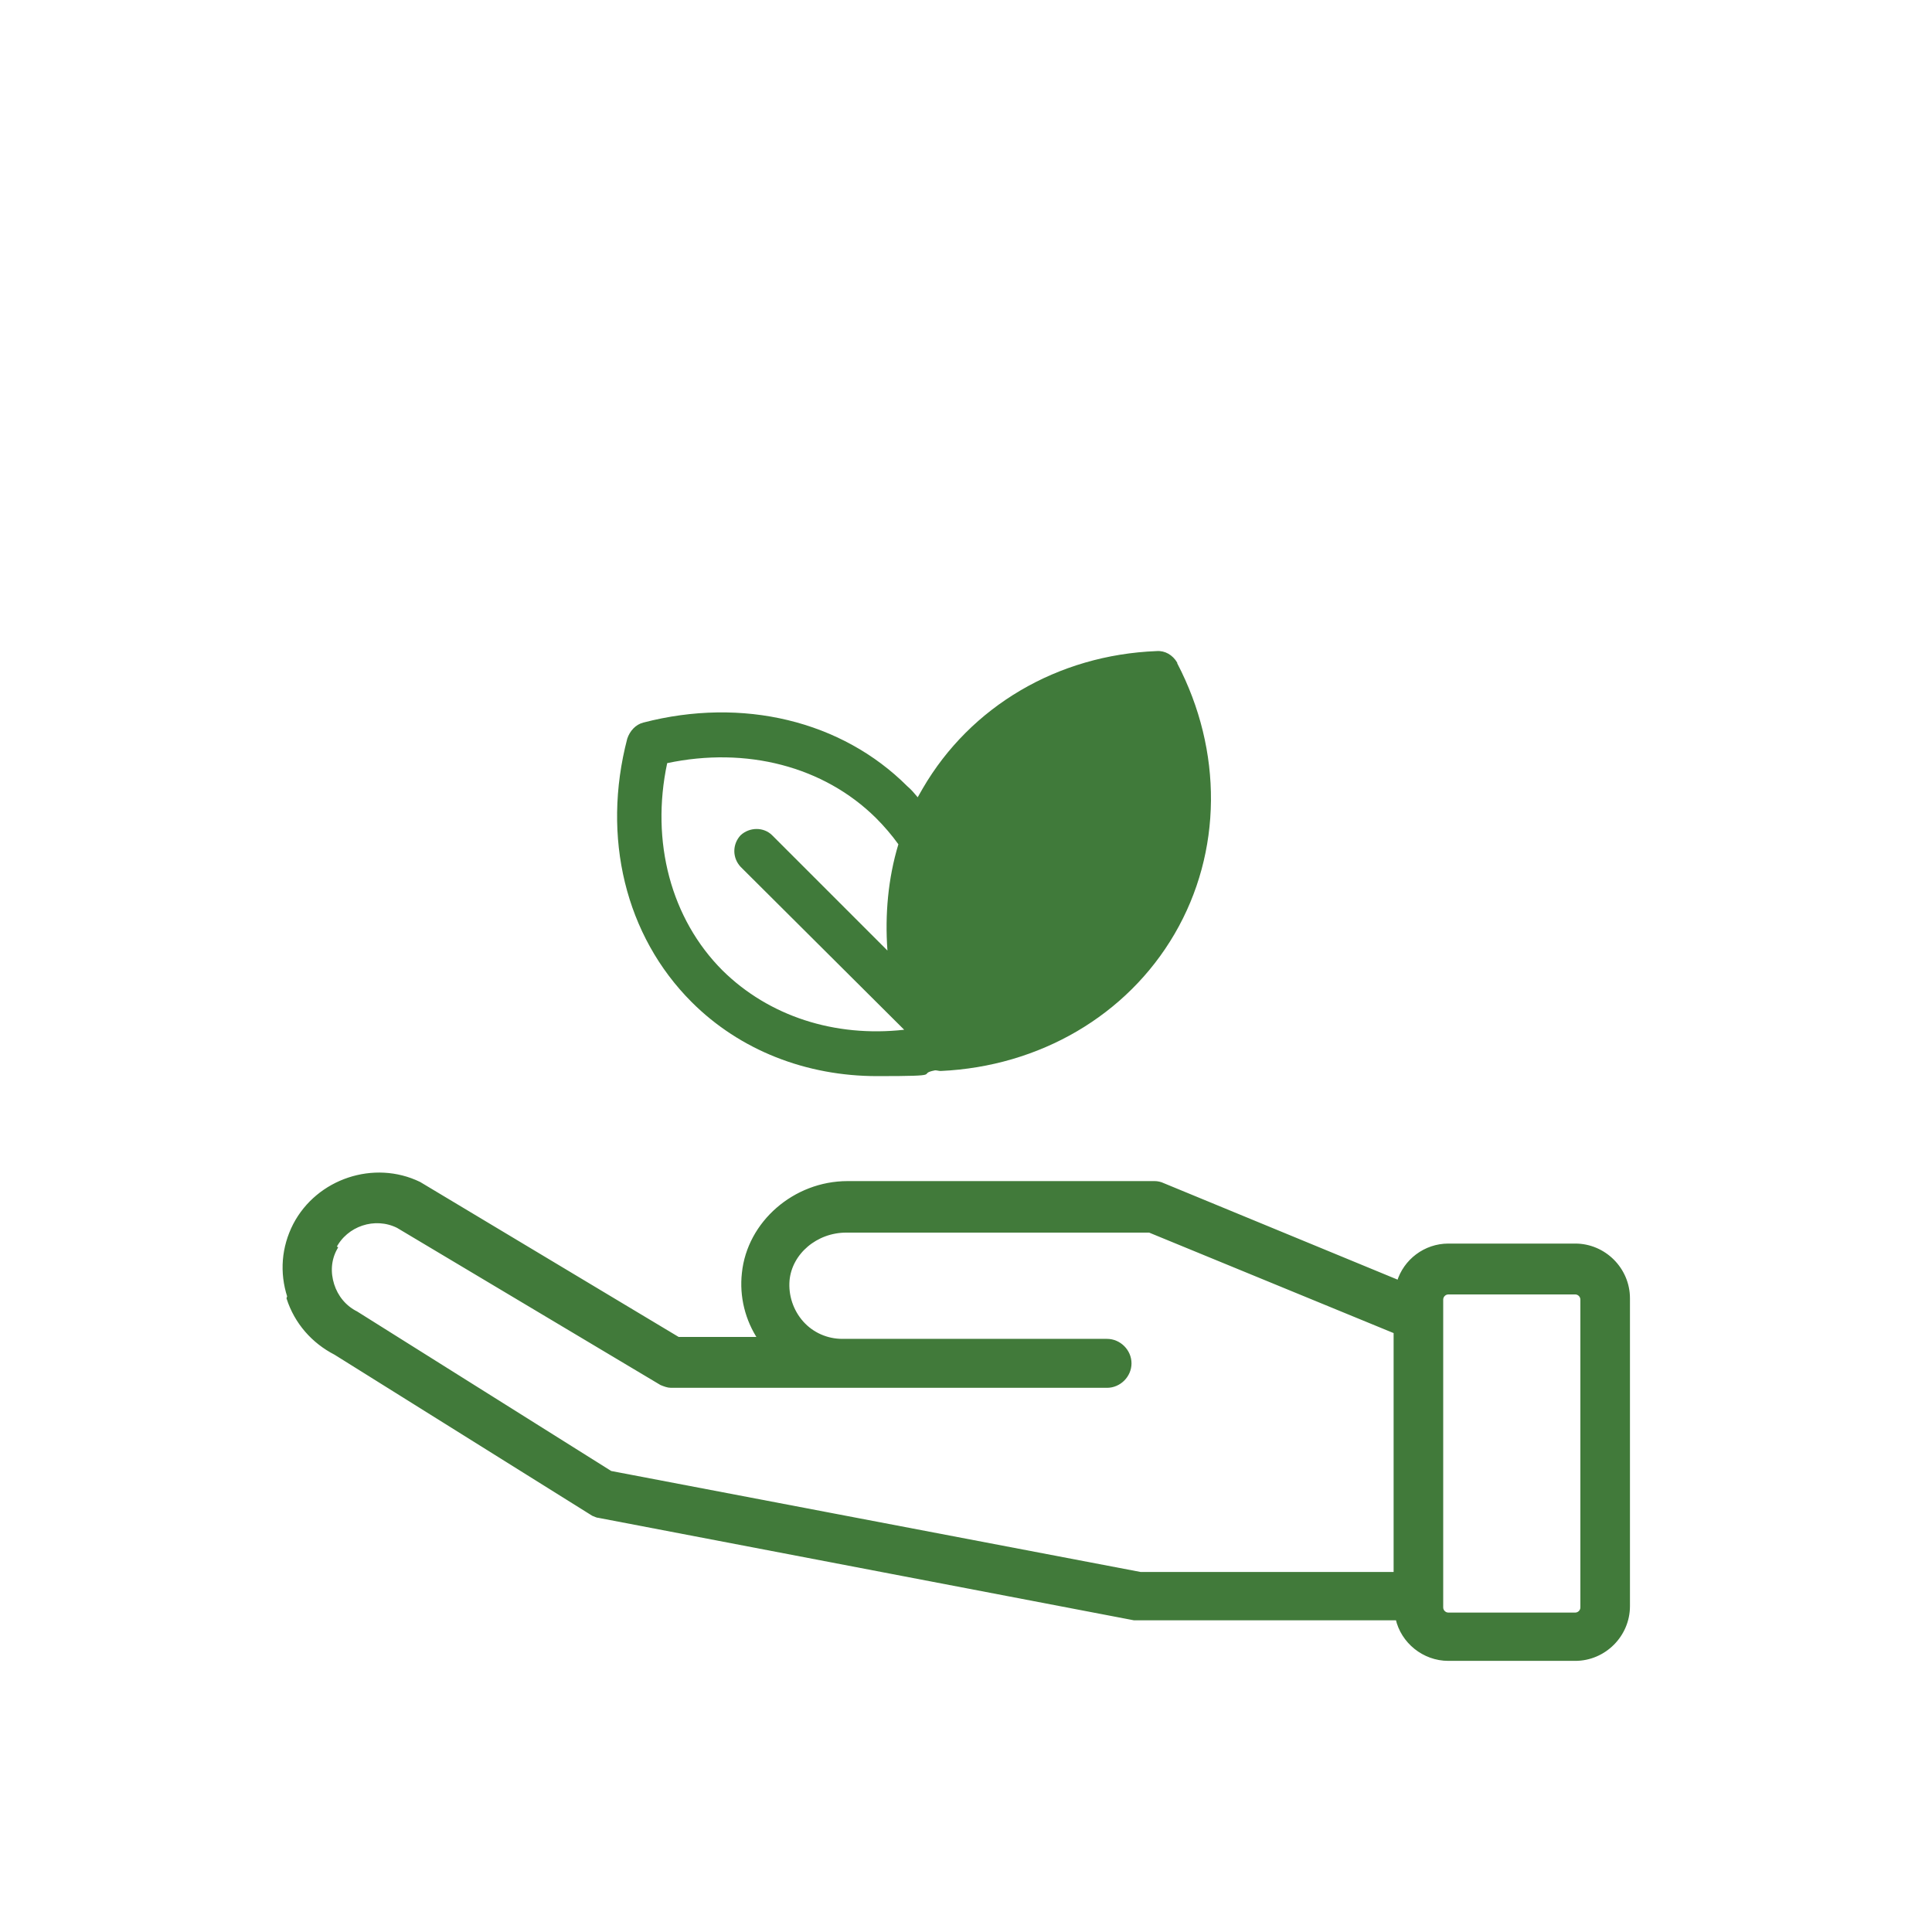
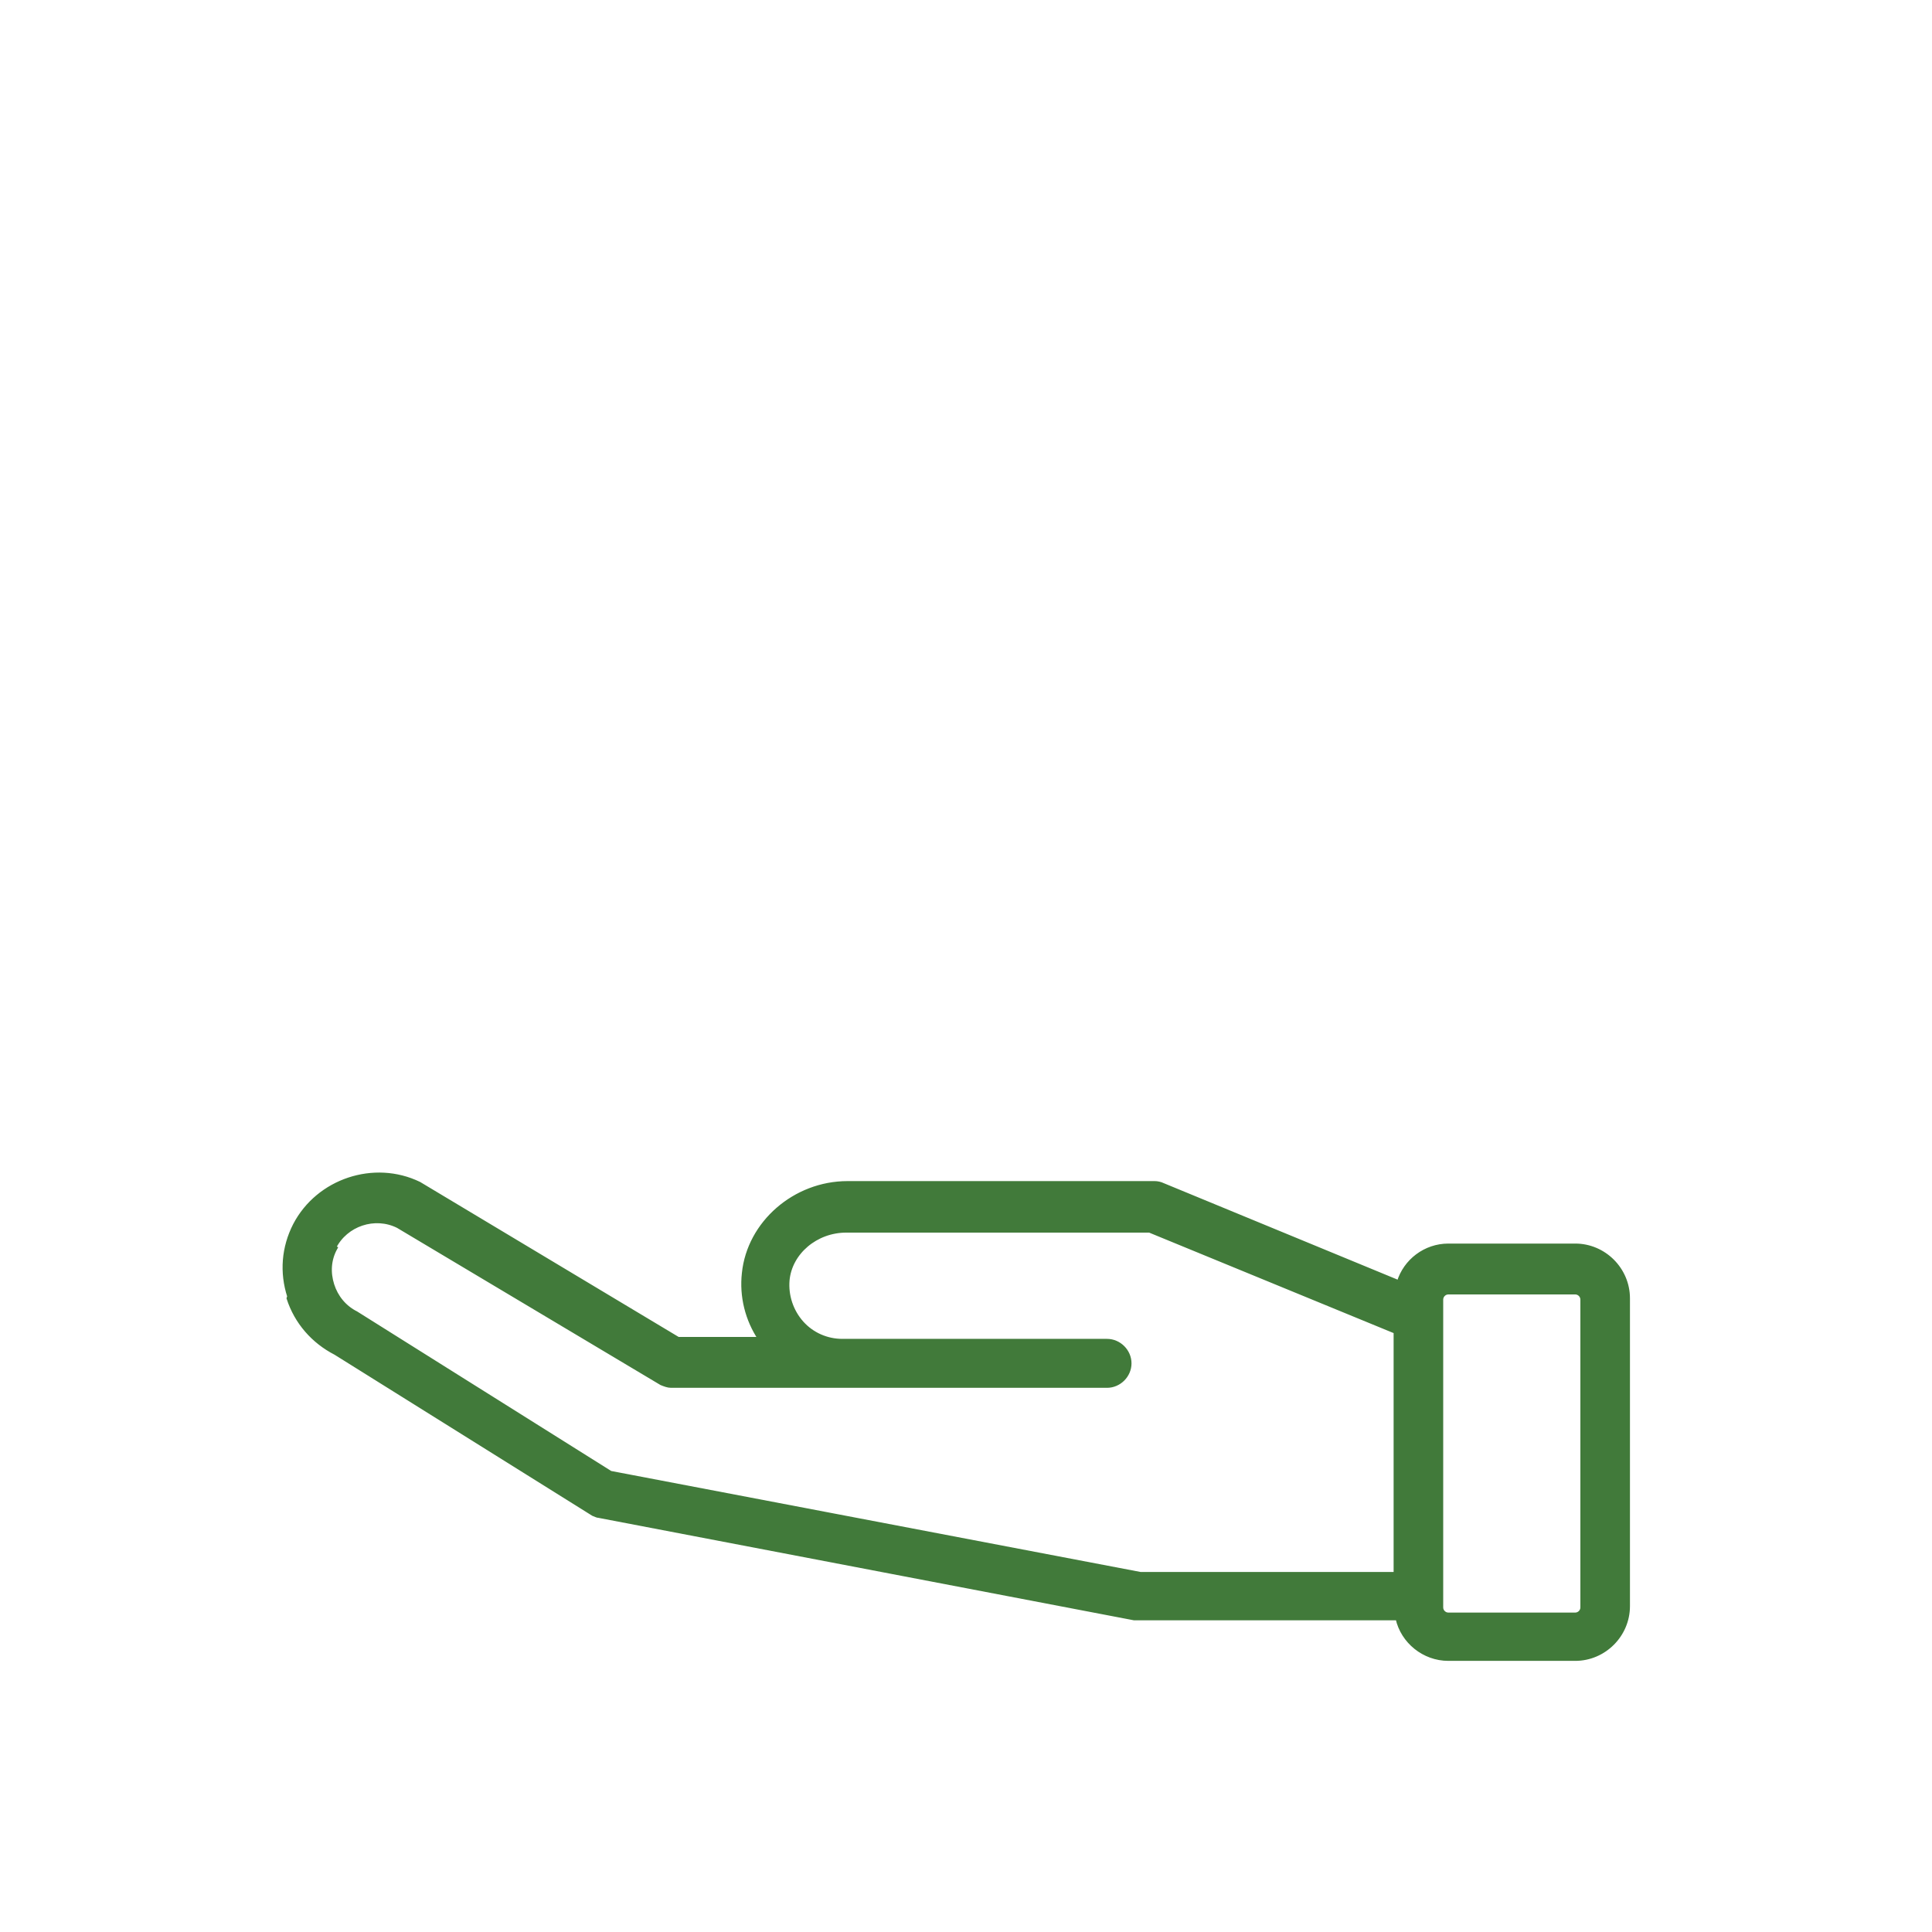
<svg xmlns="http://www.w3.org/2000/svg" id="Layer_1" version="1.1" viewBox="0 0 300 300">
  <defs>
    <style>
      .st0 {
        fill: #407a3a;
      }

      .st1 {
        fill: #417a3a;
        stroke: #417a3a;
        stroke-miterlimit: 10;
        stroke-width: .6px;
      }
    </style>
  </defs>
  <path class="st1" d="M44.8,201.6c1.2,3.7,3.8,6.7,7.3,8.5l40,25c.3.1.6.3.9.3l83.1,15.9c.2,0,.4,0,.7,0h40.2c.8,3.6,4.1,6.3,7.9,6.3h19.7c4.5,0,8.2-3.7,8.2-8.2v-47.8c0-4.5-3.7-8.2-8.2-8.2h-19.7c-3.6,0-6.7,2.4-7.7,5.7l-36.6-15.1c-.4-.2-.9-.3-1.3-.3h-47.7c-8.2,0-15.3,6.2-16.1,14-.4,3.6.5,7.2,2.5,10.2h-12.7s-40.2-24.1-40.2-24.1c-7-3.4-15.7-.5-19.3,6.4-1.8,3.5-2.1,7.4-.9,11.1ZM223.8,247.9v-43.5s0-2.6,0-2.6c0-.6.5-1.1,1.1-1.1h19.7c.6,0,1.1.5,1.1,1.1v47.8c0,.6-.5,1.1-1.1,1.1h-19.7c-.6,0-1.1-.5-1.1-1.1v-1.7ZM51.9,193.7c1.8-3.6,6.3-5.1,9.9-3.3l40.9,24.4c.5.2,1,.4,1.5.4h26.6s41.1,0,41.1,0c1.9,0,3.5-1.6,3.5-3.5s-1.6-3.5-3.5-3.5h-41.1c-2.4,0-4.7-1-6.3-2.8-1.6-1.8-2.4-4.2-2.2-6.6.4-4.3,4.4-7.7,9.1-7.7h47.1s38.2,15.7,38.2,15.7v37.6h-39.6s-82.3-15.7-82.3-15.7l-39.5-24.8c-1.8-.9-3.1-2.5-3.7-4.4-.6-1.9-.5-3.9.5-5.7Z" />
-   <path class="st0" d="M182.8,102.9c-.7-1.2-1.9-1.9-3.2-1.8-15.4.6-28.9,8.6-36.3,21.3-.3.5-.5.9-.8,1.4-.5-.6-1-1.2-1.6-1.7-10.2-10.2-25.6-13.9-41-9.9-1.2.3-2.1,1.3-2.5,2.5-4,15.3-.3,30.6,10,40.9,7.5,7.5,17.8,11.5,28.8,11.5s5.9-.3,9-.9c.3,0,.6.1.8.1h.1c15.3-.7,28.9-8.6,36.3-21.3,7.4-12.7,7.5-28.4.4-42ZM112.2,150.7c-8-8-11.2-20-8.6-32.2,12.3-2.6,24.3.5,32.4,8.5,1.3,1.3,2.5,2.7,3.5,4.1-1.6,5.3-2.1,10.9-1.7,16.5l-17.9-17.9c-1.3-1.3-3.5-1.3-4.9,0-1.3,1.4-1.3,3.5,0,4.9l25.4,25.3c-10.8,1.2-21-2.1-28.2-9.2Z" />
</svg>